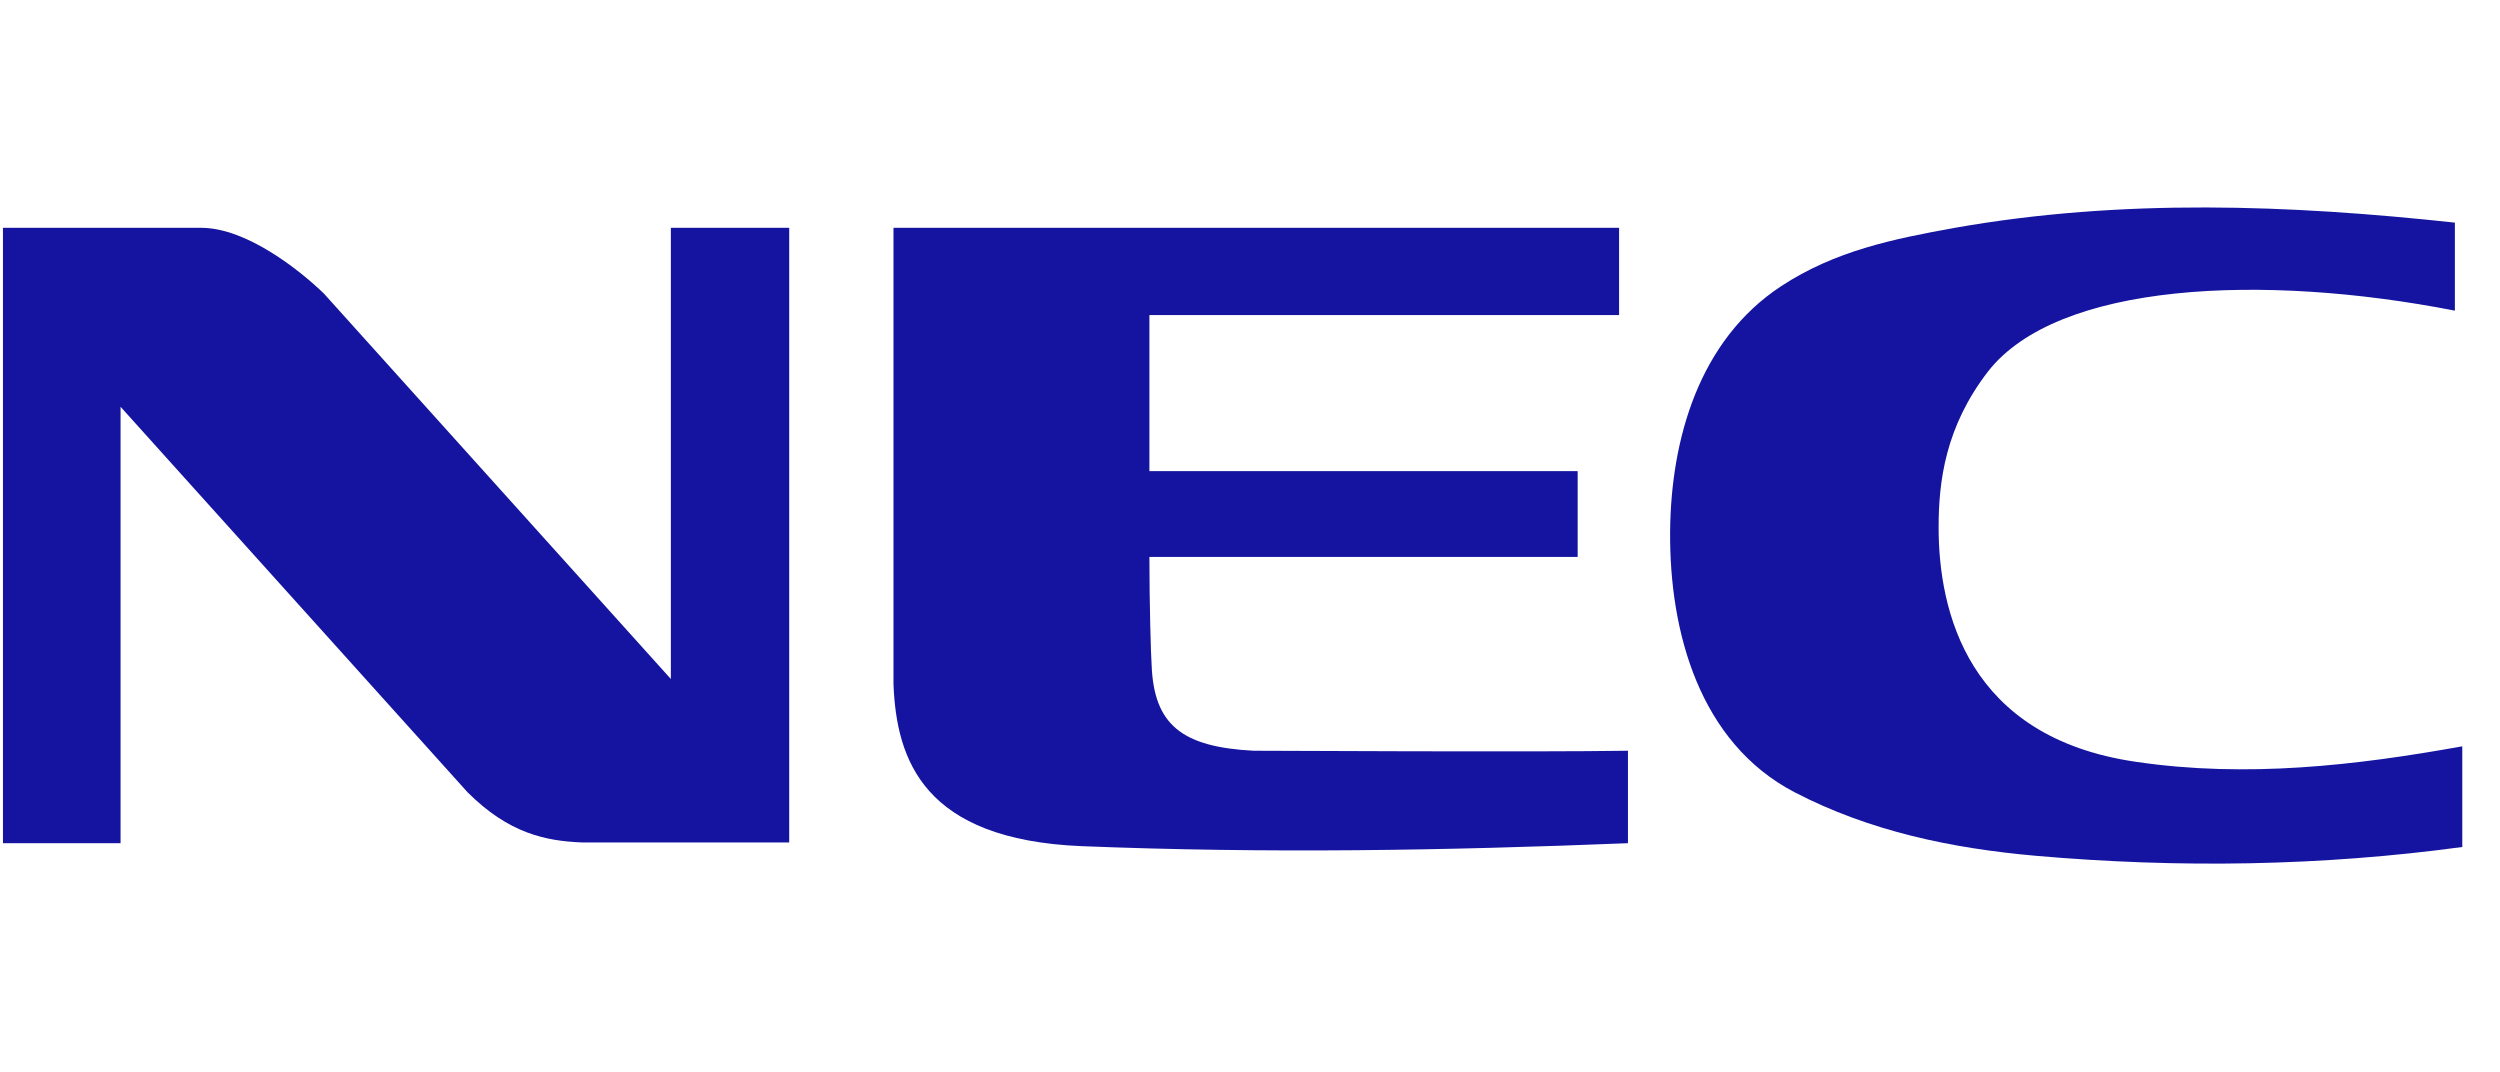
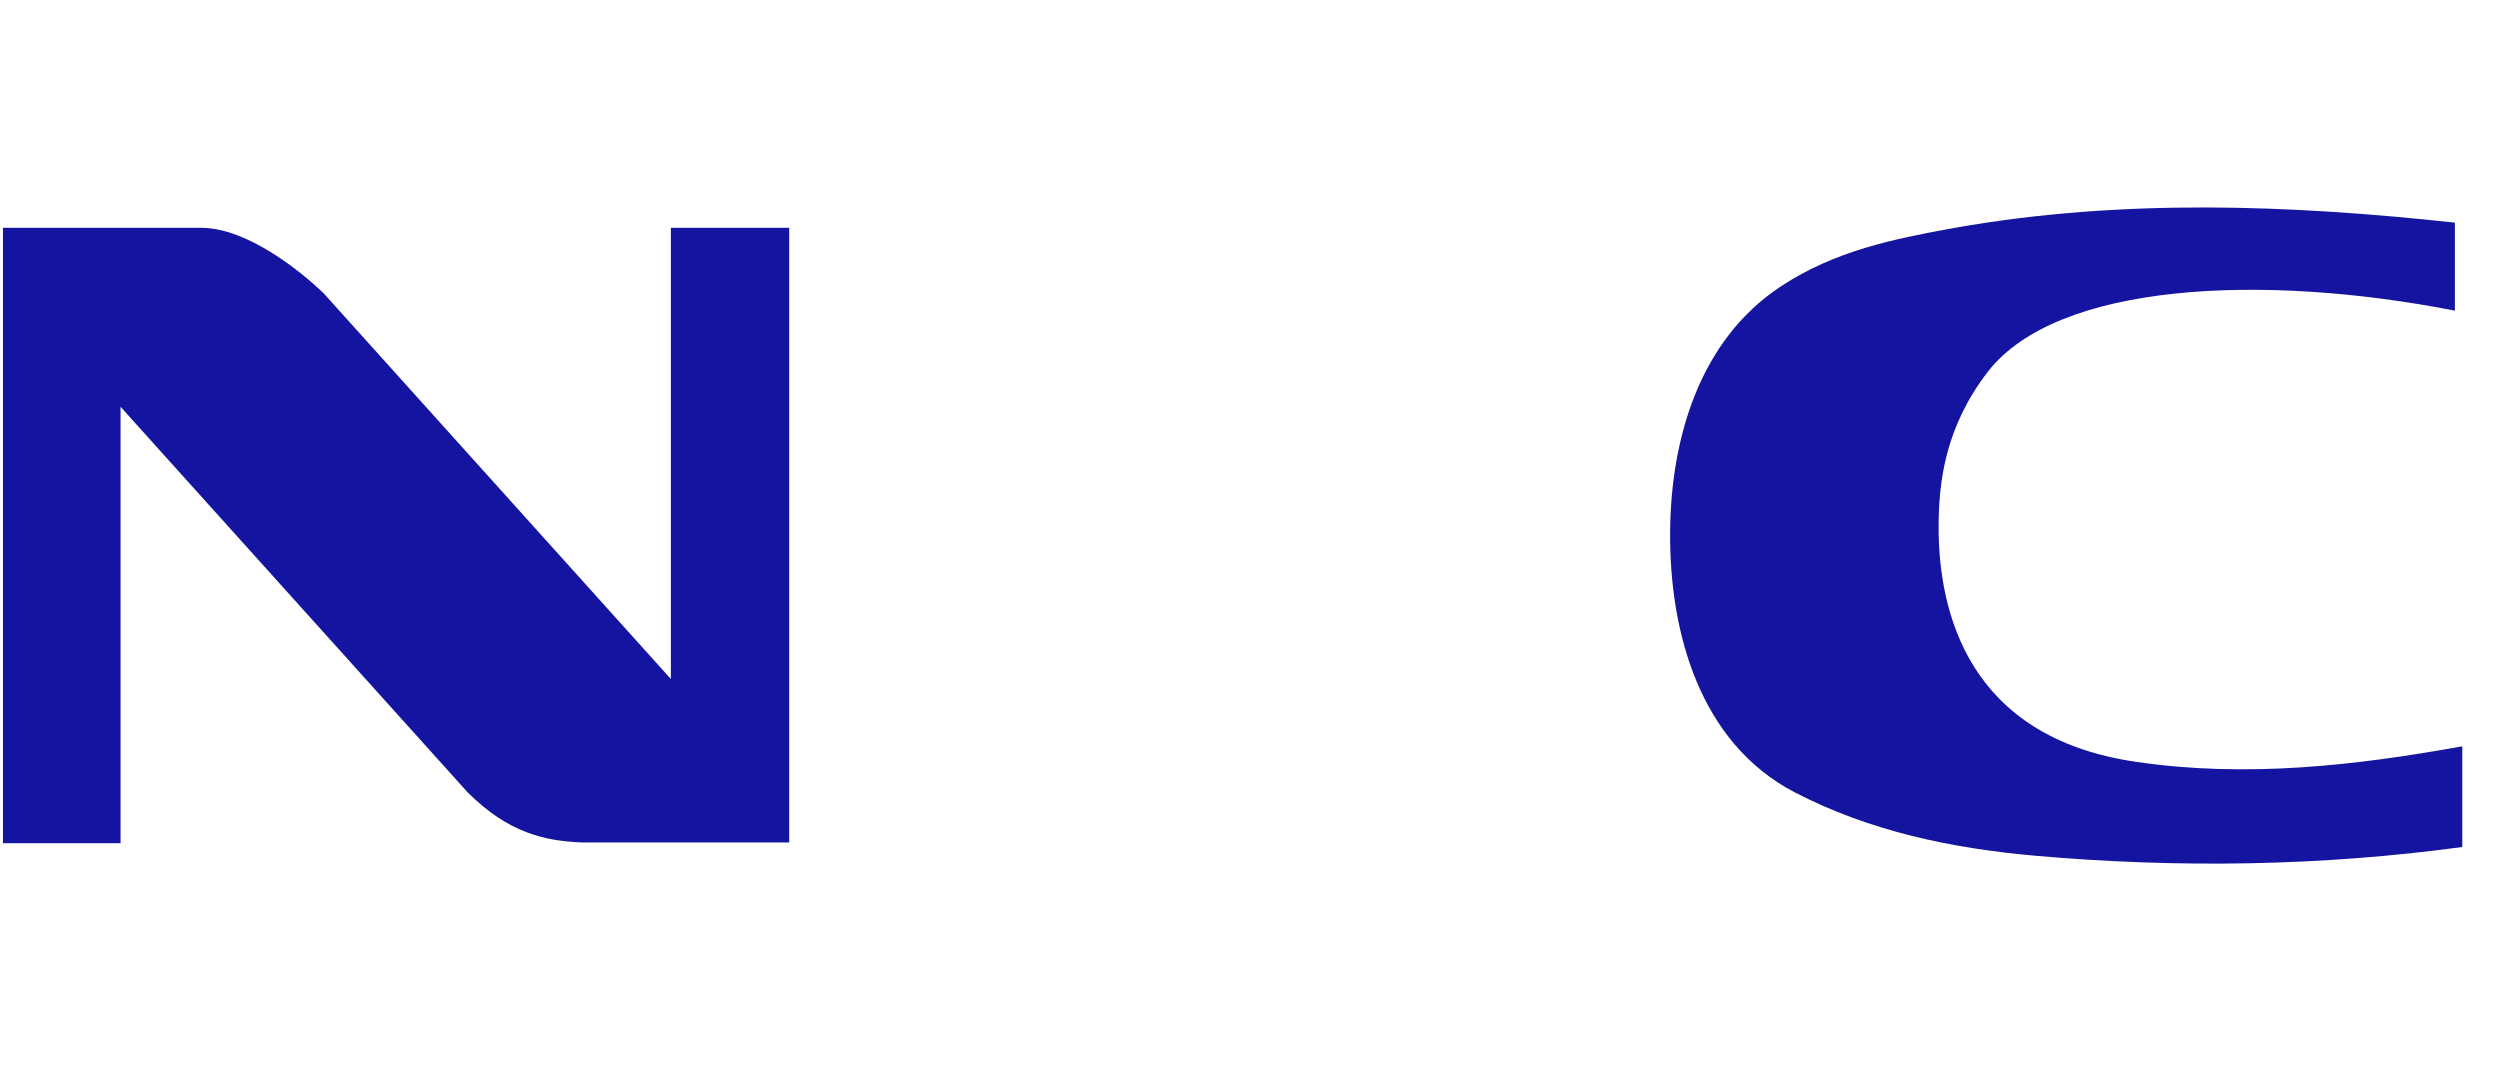
<svg xmlns="http://www.w3.org/2000/svg" version="1.1" id="Layer_1" x="0px" y="0px" viewBox="0 0 338 145" style="enable-background:new 0 0 338 145;" xml:space="preserve">
  <style type="text/css">
	.st0{fill:#1414A0;}
</style>
  <g>
    <g>
      <g>
        <path class="st0" d="M0.4,30.8h26.8c6.1,0,13.3,5.7,16.6,8.9l46.9,52.1V30.8h16v83.1H78.7c-4.9-0.2-9.9-1.2-15.5-6.8L16.3,55v59     H0.4V30.8z" />
        <path class="st0" d="M333,114.5c-19.1,2.6-38.4,2.9-57.8,1.2c-11.3-1-22.4-3.3-32.6-8.6c-12.8-6.7-16.9-21.6-16.8-35.2     c0.1-12.5,3.9-25.9,15-33.2c7.3-4.8,15.2-6.4,23.5-7.9c22.7-4,45.4-3.1,67.6-0.7V42c-26.1-5.1-53.7-3.8-63.1,8.2     c-5.8,7.5-6.7,14.9-6.7,21.1c0,11.3,3.9,28.4,26.7,31.7c14.9,2.2,29.7,0.5,44.1-2.1V114.5z" />
-         <path class="st0" d="M169.5,101.5c2.3,0,38.2,0.2,50.6,0V114c-24.9,1-48.8,1.4-73.9,0.4c-21.3-0.9-25-11.6-25.4-21.9V30.8h98.1     v11.8h-63.5v21.1h57.9v11.6h-57.9c0,6.3,0.2,13.3,0.3,14.6C156,98,159.8,101,169.5,101.5" />
      </g>
    </g>
  </g>
</svg>